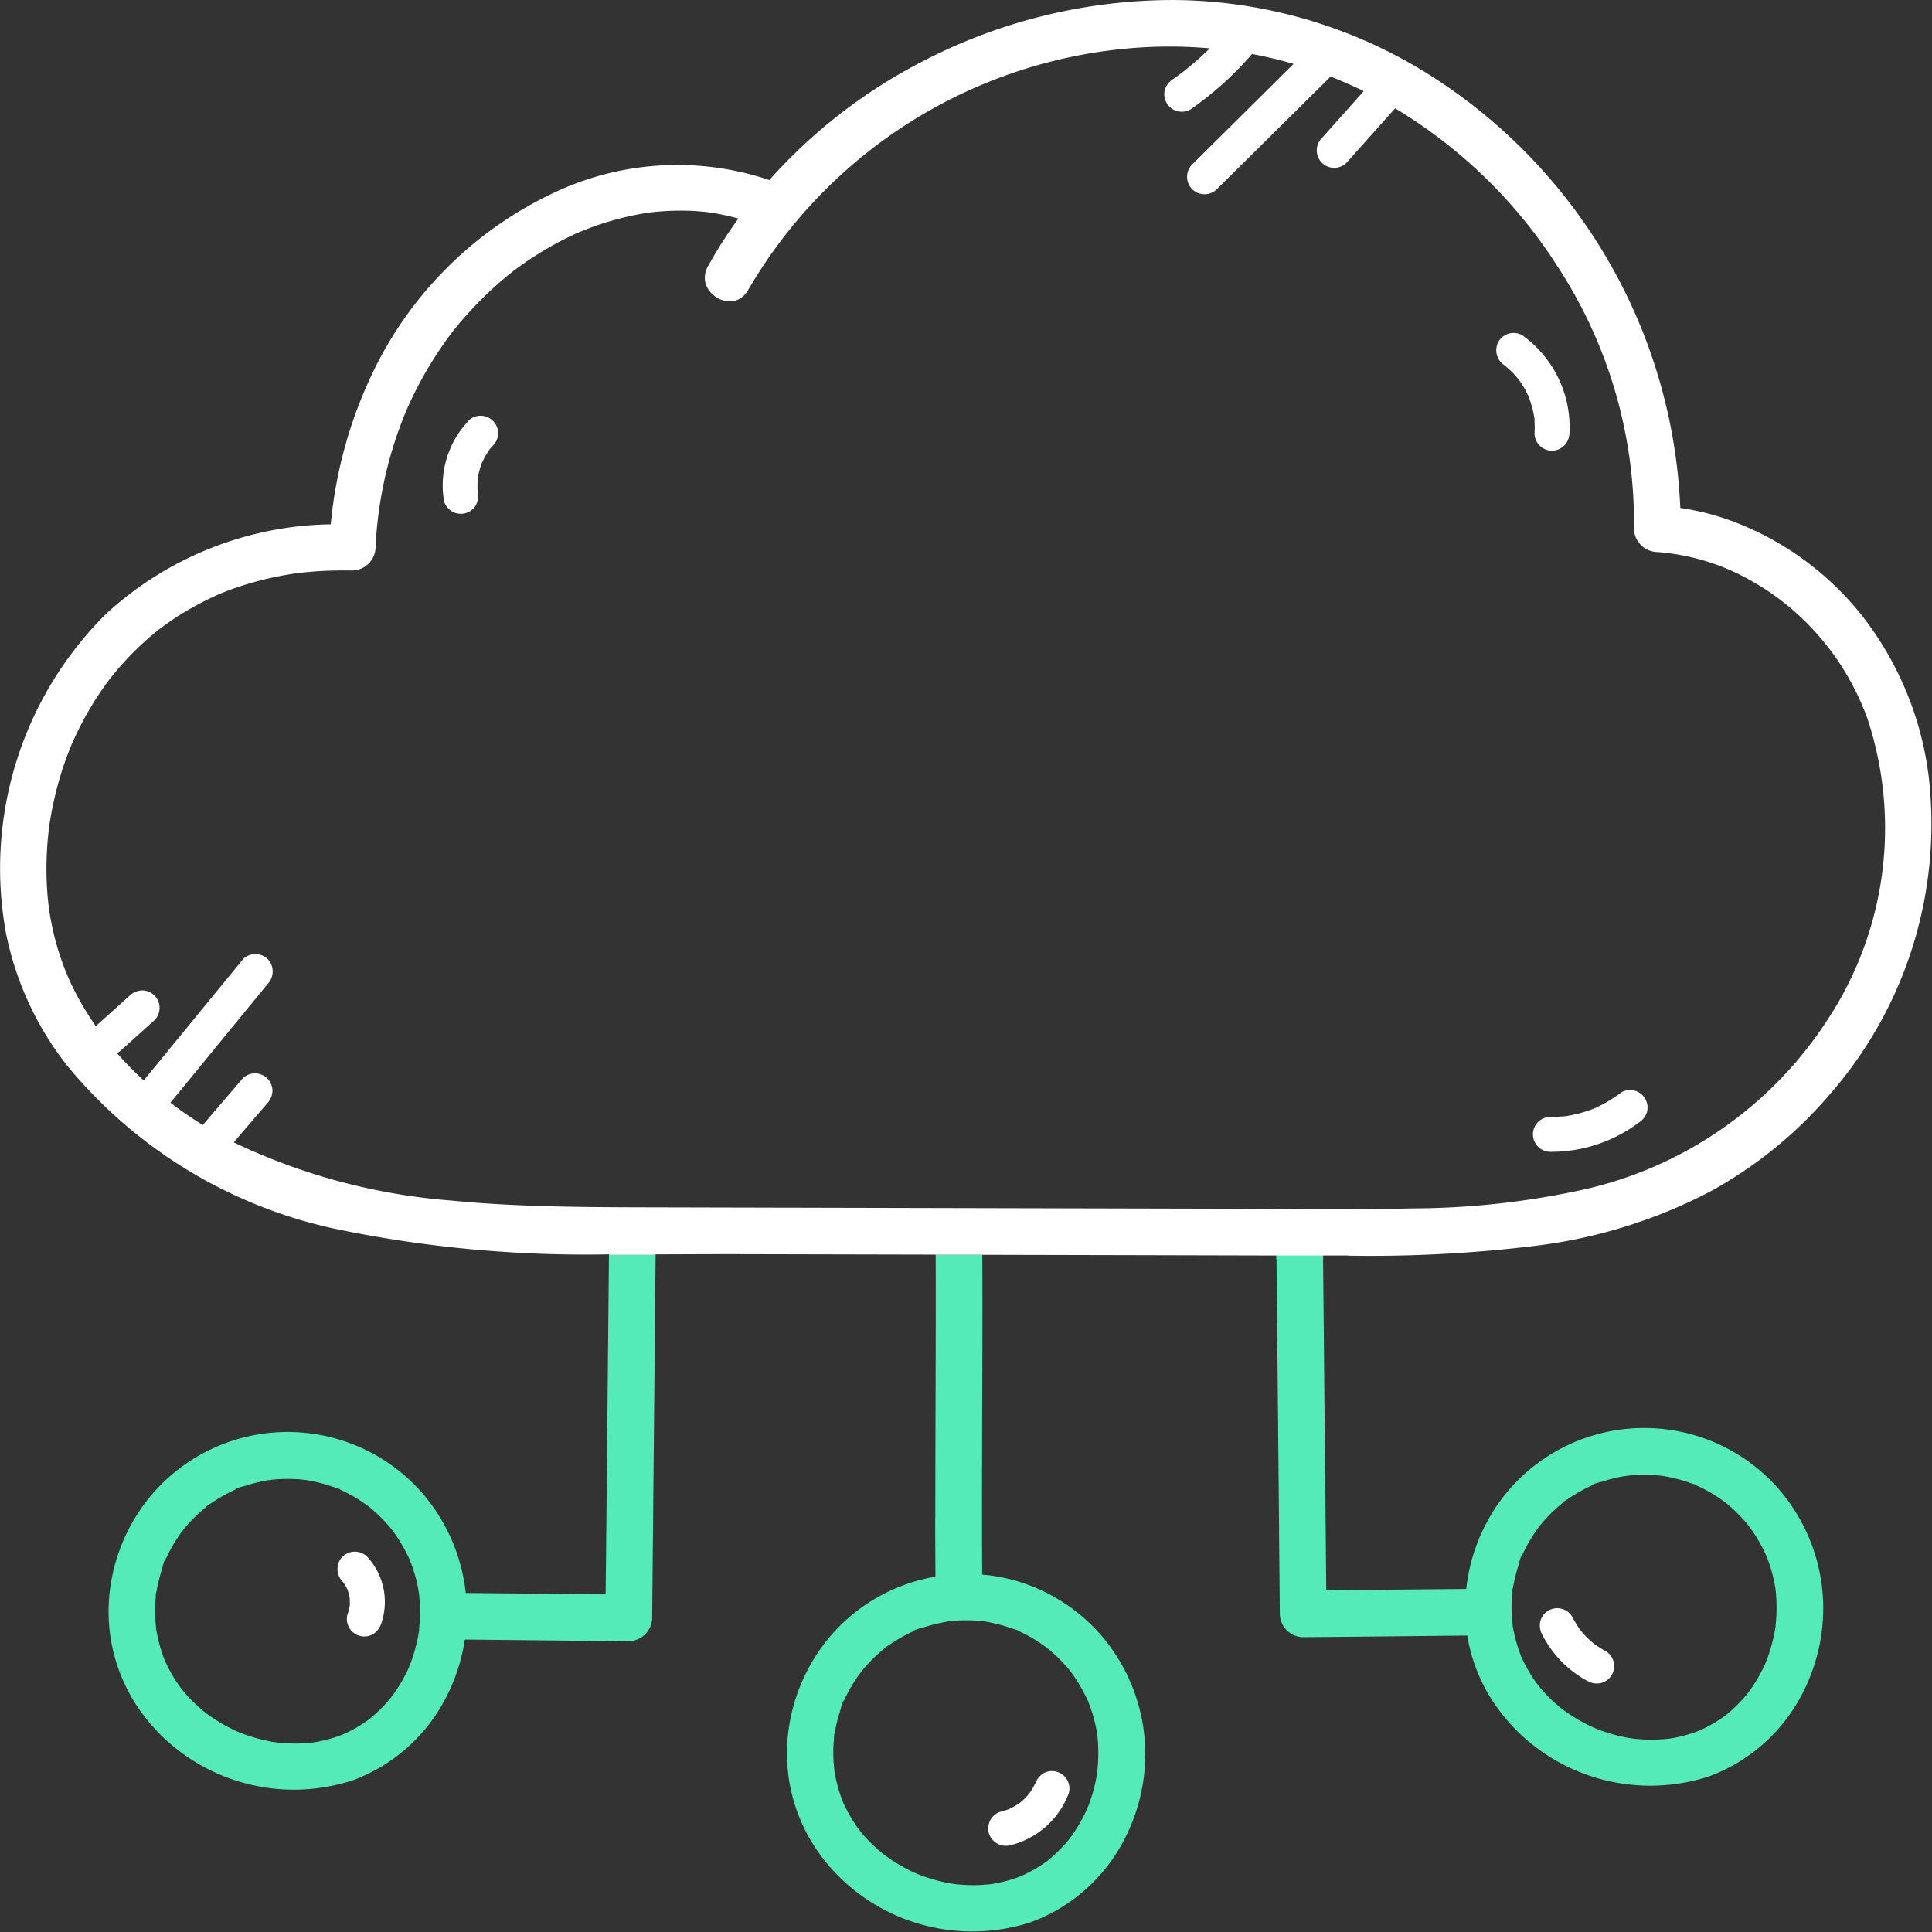
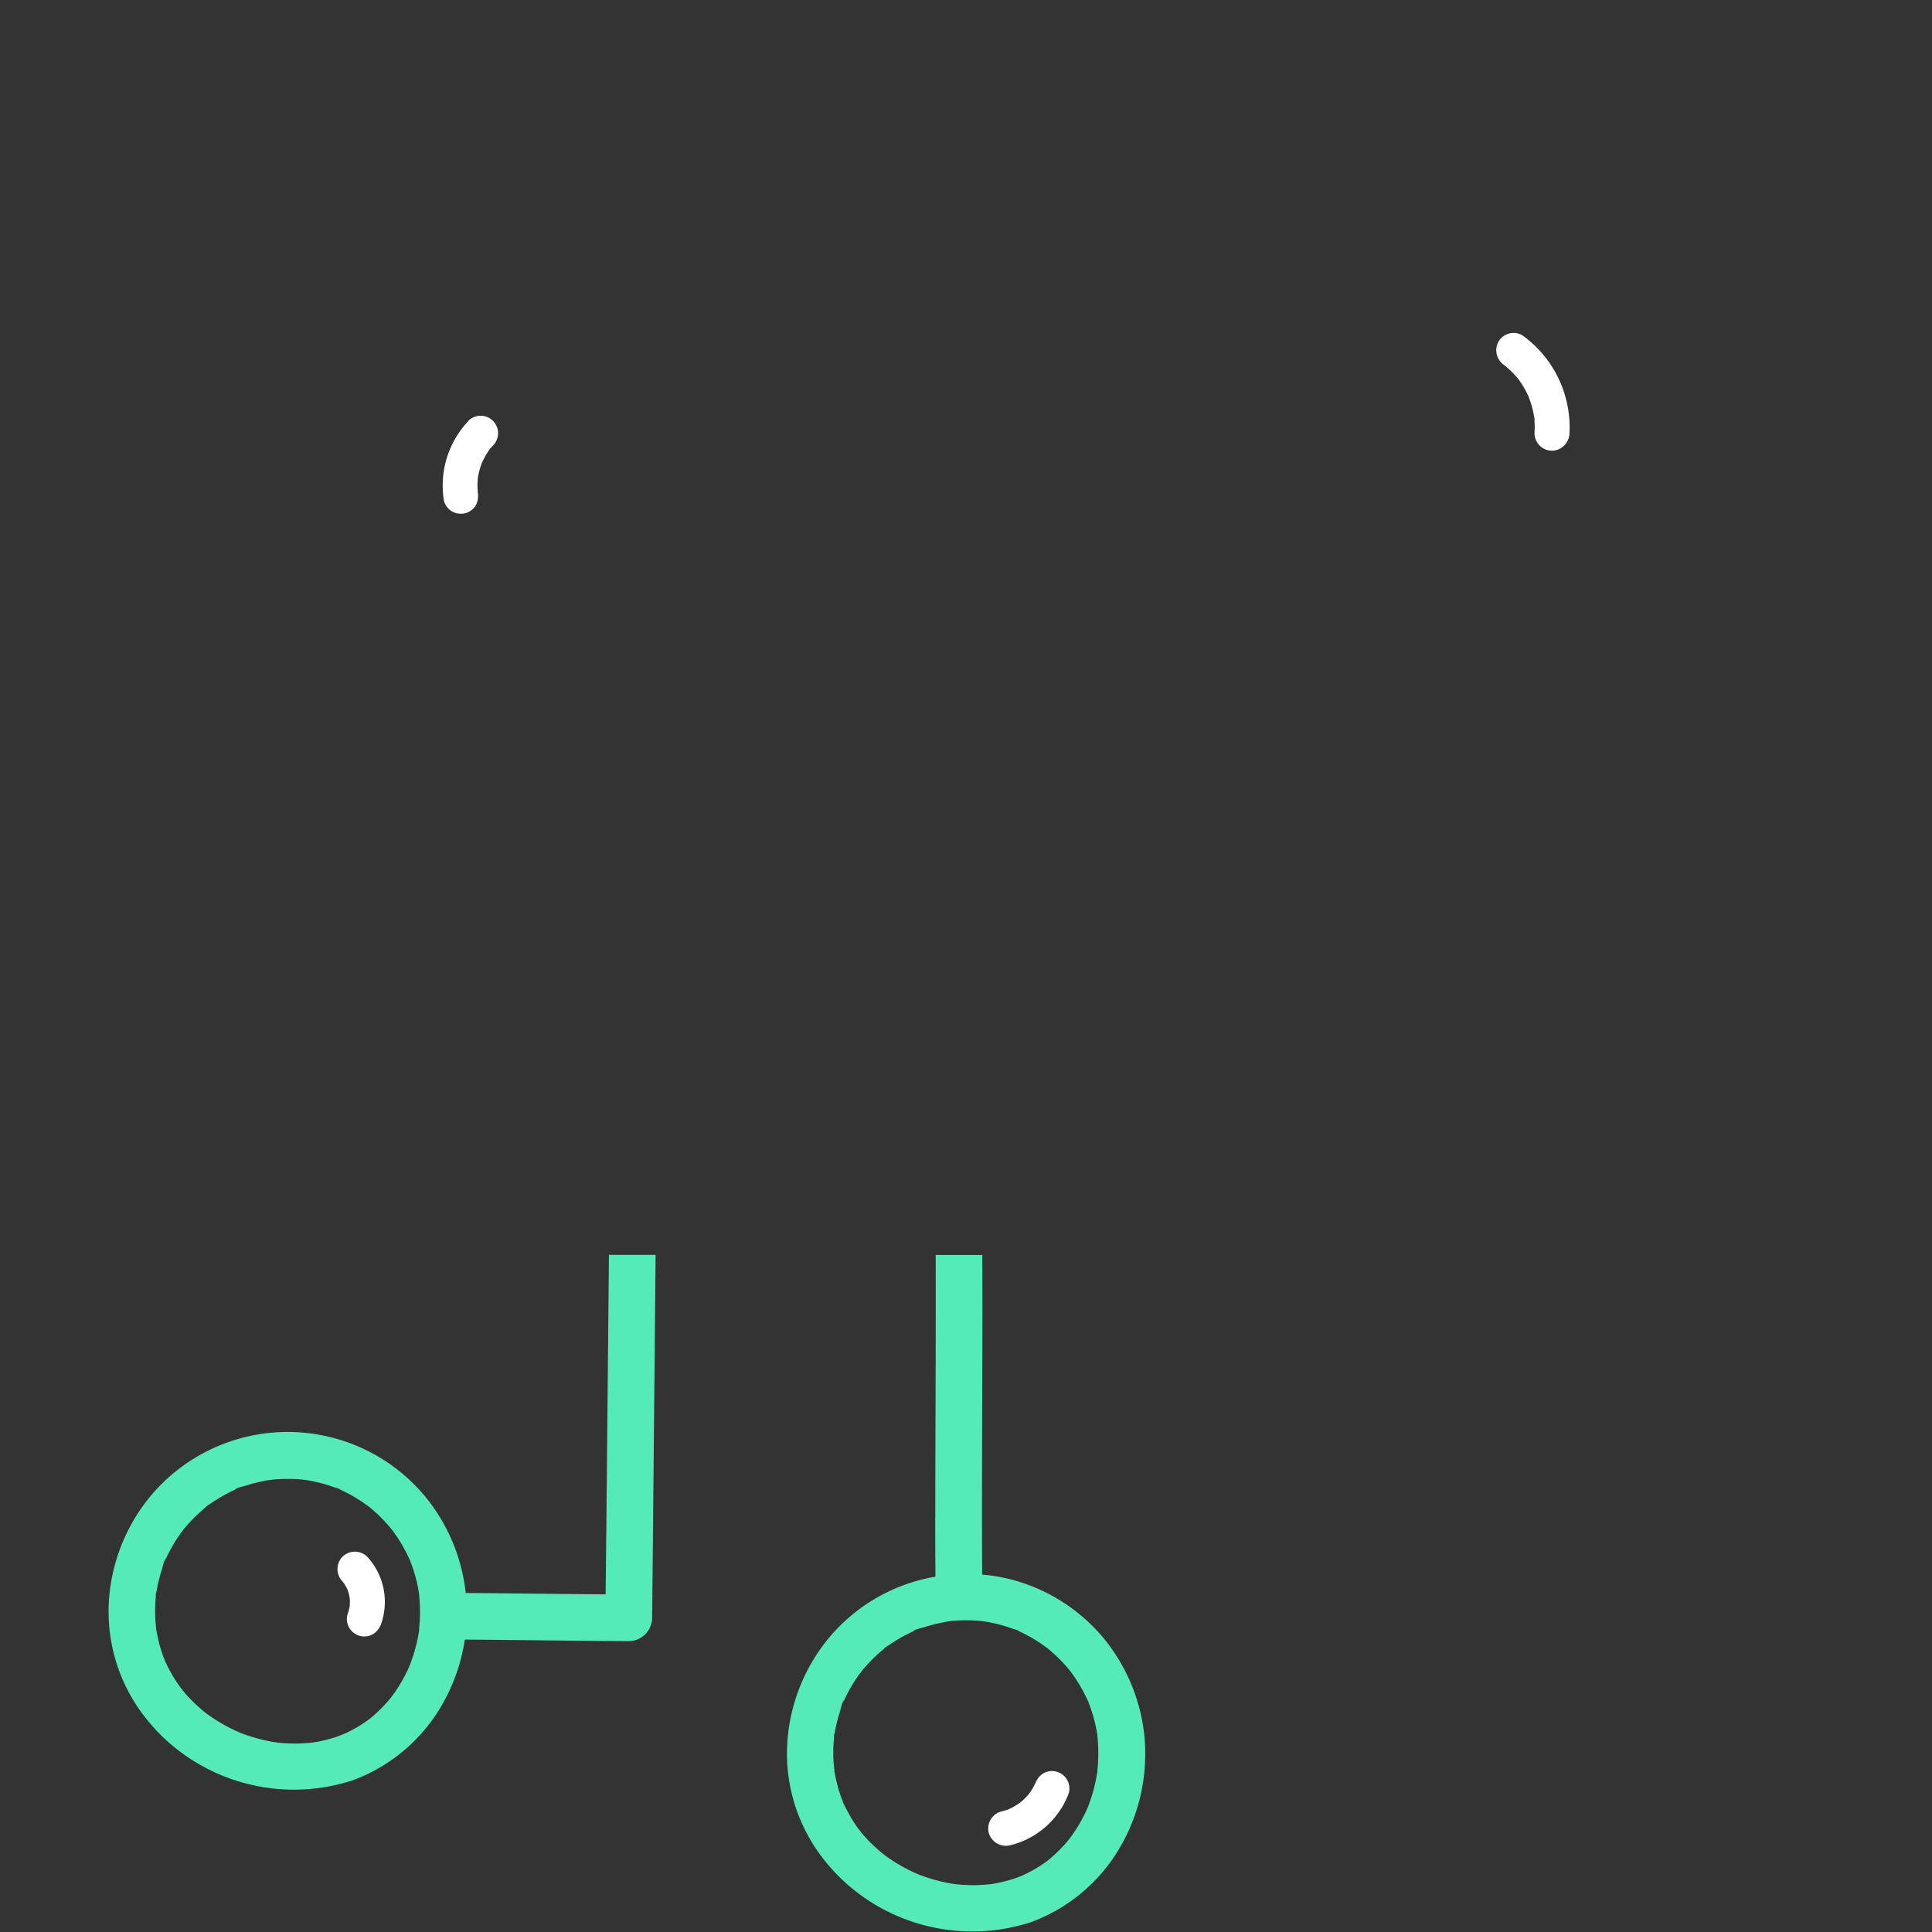
<svg xmlns="http://www.w3.org/2000/svg" id="Data_Centre_White" data-name="Data Centre_White" width="92.969" height="92.971" viewBox="0 0 92.969 92.971">
  <rect x="0" y="0" width="92.969" height="92.971" fill="#333333" stroke="none" />
  <path id="Path_3993" data-name="Path 3993" d="M89.94,325.405q-.013,1.46-.029,2.922c-2.244-.02-4.489-.047-6.734-.067,0-.036-.007-.07-.011-.105a8.811,8.811,0,0,0-2.065-4.686,8.6,8.6,0,0,0-13.191.253,8.794,8.794,0,0,0-1.892,4.776,8.245,8.245,0,0,0,1.493,5.424,9.282,9.282,0,0,0,1,1.179,9.121,9.121,0,0,0,9.238,2.171,8.256,8.256,0,0,0,4.242-3.549,8.982,8.982,0,0,0,1.144-3.222c2.63.025,5.26.058,7.893.078a1.139,1.139,0,0,0,1.121-1.121q.071-7.288.139-14.579.013-1.443.027-2.888H90.07L89.942,325.4Zm-9.411,1.323-.031-.076A.236.236,0,0,1,80.529,326.728ZM68.273,329.9s0,.058.009.094A.214.214,0,0,1,68.273,329.9Zm5.8,5.554c-.179-.018-.009,0,.054.007A.444.444,0,0,1,74.076,335.455Zm6.864-5.449a.439.439,0,0,1,0,.052c0,.016-.007.034-.011.061-.018.105-.036.211-.056.314a7.917,7.917,0,0,1-.365,1.258c-.034.087-.108.244-.022.065-.045.094-.085.191-.132.285-.1.2-.206.4-.321.592-.1.166-.206.33-.321.489-.049.07-.206.262-.067.1-.078.092-.152.186-.231.276a7.581,7.581,0,0,1-.83.8.3.3,0,0,0-.025.022l-.029.02c-.074.054-.148.108-.224.157-.15.1-.3.2-.46.285s-.314.168-.475.242c-.022.009-.043.02-.065.029-.087.034-.173.067-.26.1a6.83,6.83,0,0,1-1.009.269c-.081.016-.161.027-.242.04h-.011c-.186.016-.37.034-.556.04a7.627,7.627,0,0,1-1.038-.036.313.313,0,0,1-.043,0,2.016,2.016,0,0,0-.251-.038q-.256-.047-.511-.108a8.253,8.253,0,0,1-1.034-.325c-.02-.009-.043-.016-.063-.025-.061-.029-.126-.054-.186-.083-.17-.078-.336-.164-.5-.253a8.288,8.288,0,0,1-.883-.563l-.049-.036c-.065-.054-.13-.105-.193-.159-.132-.114-.26-.231-.386-.352-.15-.148-.3-.3-.433-.462-.058-.067-.114-.139-.173-.206.164.191-.054-.074-.092-.13a7.25,7.25,0,0,1-.623-1.067c-.011-.022-.025-.049-.04-.078a.03.03,0,0,0-.007-.016c-.038-.1-.076-.191-.11-.287-.074-.209-.139-.419-.193-.632-.047-.186-.087-.374-.121-.563,0-.016-.009-.04-.013-.065a.183.183,0,0,0,0-.031c-.011-.119-.025-.238-.034-.357a7.148,7.148,0,0,1,.013-1.159c.007-.065-.009-.222.029-.269,0,0-.036.235-.013.108.009-.049.016-.1.025-.15.029-.175.067-.348.11-.52s.09-.339.144-.507c.034-.1.1-.469.193-.527,0,0-.1.211-.04.1.016-.034.029-.067.045-.1.036-.078.074-.157.112-.233.083-.166.17-.327.267-.487.081-.137.168-.271.258-.4.047-.067.094-.135.143-.2-.07.119.031-.04.056-.072a7.378,7.378,0,0,1,.7-.749c.126-.117.253-.229.388-.339.029-.022.058-.045.085-.07.094-.081-.083.07-.081.063.009-.043.2-.144.238-.173a7.512,7.512,0,0,1,.888-.527c.076-.038.155-.076.233-.112l.135-.061c.114-.054-.1.045-.1.04.052-.087.428-.159.527-.193a7.657,7.657,0,0,1,1.029-.253c.085-.016.35-.018.043-.011.076,0,.155-.018.231-.025.2-.018.39-.029.585-.031s.368,0,.549.011c.078,0,.155.009.233.018.038,0,.274.034.242.027.047.007.092.016.108.018.087.016.175.034.262.052.184.04.368.085.549.139.155.047.309.1.462.152.056.02.215.049.244.094,0,.007-.211-.1-.1-.04.054.027.114.052.168.076a7.407,7.407,0,0,1,.9.5c.132.085.258.182.388.271.013.009.025.02.038.029.076.063.15.126.224.191a7.635,7.635,0,0,1,.722.729c.056.065.11.132.164.2a.129.129,0,0,0,.016.018.066.066,0,0,0,.011.016c.1.141.2.28.291.424a7.941,7.941,0,0,1,.509.942s0,.007.007.011c.029.081.063.159.092.24.065.177.121.354.173.536.045.157.083.316.117.478.018.087.036.175.049.262.007.036.011.069.018.105a8.63,8.63,0,0,1,.047,1.1c-.007.215-.02.431-.045.646Z" transform="translate(-60.767 -251.605)" fill="#55ebb9" />
  <path id="Path_3994" data-name="Path 3994" d="M218.7,324.643c0,.948.007,1.9.011,2.848a8.532,8.532,0,0,0-5.227,3.07,8.794,8.794,0,0,0-1.892,4.776,8.245,8.245,0,0,0,1.493,5.424,9.283,9.283,0,0,0,1,1.179,9.121,9.121,0,0,0,9.238,2.171,8.256,8.256,0,0,0,4.242-3.549,8.913,8.913,0,0,0,1.182-5.568,8.811,8.811,0,0,0-2.065-4.686,8.619,8.619,0,0,0-4.106-2.621,8.328,8.328,0,0,0-1.617-.294c-.022-4.171.009-8.341.013-12.512q0-1.436-.007-2.87h-2.242c.013,4.211-.018,8.424-.018,12.635Zm-4.854,12.092s0,.058.009.094A.214.214,0,0,1,213.841,336.735Zm5.8,5.554c-.179-.018-.011,0,.054.007A.444.444,0,0,1,219.644,342.29Zm6.453-8.727-.031-.076A.236.236,0,0,1,226.1,333.563Zm-6.852-3.915c.076,0,.155-.018.231-.025.2-.018.39-.029.585-.031s.368,0,.549.011c.078,0,.155.009.233.018.038,0,.274.034.242.027.047.007.092.016.108.018.087.016.175.034.262.052.184.04.368.085.549.139.155.047.309.1.462.152.056.02.215.049.244.094,0,.007-.211-.1-.1-.04.054.027.114.049.168.076a7.407,7.407,0,0,1,.9.5c.132.085.258.182.388.271.013.009.025.02.038.029.076.063.15.126.224.191a7.636,7.636,0,0,1,.722.729c.056.065.11.132.164.2a.129.129,0,0,0,.016.018.067.067,0,0,0,.011.016c.1.141.2.28.291.424a7.943,7.943,0,0,1,.509.942s0,.007.007.011c.029.081.063.159.092.24.065.177.121.354.173.536.045.157.083.316.117.478.018.087.036.175.049.262.007.036.011.069.018.105a8.63,8.63,0,0,1,.047,1.1c-.007.215-.02.431-.045.646a.442.442,0,0,1,0,.052c0,.016-.007.034-.011.061-.018.105-.036.211-.056.314a7.917,7.917,0,0,1-.365,1.258c-.034.087-.108.244-.022.065-.045.094-.085.191-.132.285-.1.2-.206.4-.321.592-.1.166-.206.33-.321.489-.049.069-.206.262-.067.1-.078.092-.152.186-.231.276a7.578,7.578,0,0,1-.83.8.3.3,0,0,0-.025.022l-.029.02c-.074.054-.148.108-.224.157-.15.1-.3.2-.46.285s-.314.168-.475.242c-.022.009-.043.02-.065.029-.087.034-.173.067-.26.1a6.83,6.83,0,0,1-1.009.269c-.081.016-.161.027-.242.04h-.011c-.186.016-.37.034-.556.04a7.622,7.622,0,0,1-1.038-.036.3.3,0,0,1-.043,0,2.033,2.033,0,0,0-.251-.038q-.256-.047-.511-.108a8.249,8.249,0,0,1-1.034-.325c-.02-.009-.043-.016-.063-.025-.061-.029-.126-.054-.186-.083-.17-.078-.336-.164-.5-.253a8.285,8.285,0,0,1-.883-.563l-.049-.036c-.065-.054-.13-.105-.193-.159-.132-.114-.26-.231-.386-.352-.15-.148-.3-.3-.433-.462-.058-.067-.114-.139-.173-.206.164.191-.054-.074-.092-.13a7.25,7.25,0,0,1-.623-1.067c-.011-.022-.025-.049-.04-.078,0,0,0-.009-.007-.016-.038-.1-.076-.191-.11-.287-.074-.209-.139-.419-.193-.632-.047-.186-.087-.374-.121-.563,0-.016-.009-.04-.013-.065a.183.183,0,0,0,0-.031c-.011-.119-.025-.238-.034-.357a7.148,7.148,0,0,1,.013-1.159c.007-.065-.009-.222.029-.269,0,0-.036.235-.013.108.009-.049.016-.1.025-.15.029-.175.067-.348.11-.52s.09-.339.144-.507c.034-.1.1-.469.193-.527,0,0-.1.211-.04.1.016-.034.029-.067.045-.1.036-.078.074-.157.112-.233.083-.166.17-.327.267-.487.081-.137.168-.271.258-.4.047-.067.094-.135.144-.2-.07.119.031-.04.056-.072a7.385,7.385,0,0,1,.7-.749c.126-.117.253-.229.388-.339.029-.022.058-.045.085-.07.094-.081-.083.07-.081.063.009-.043.2-.144.238-.173a7.524,7.524,0,0,1,.888-.527c.076-.038.155-.076.233-.112.045-.02.092-.04.135-.061.114-.054-.1.045-.1.04.052-.087.428-.159.527-.193a7.661,7.661,0,0,1,1.029-.253c.085-.016.35-.018.043-.011Z" transform="translate(-173.697 -251.621)" fill="#55ebb9" />
-   <path id="Path_3995" data-name="Path 3995" d="M107.566,103.109a65.392,65.392,0,0,0,9.083-.482,24.537,24.537,0,0,0,8.29-2.576,20.475,20.475,0,0,0,5.908-4.819A19.761,19.761,0,0,0,135.5,80a15.721,15.721,0,0,0-3.18-7.662,14.435,14.435,0,0,0-6.218-4.556,12.233,12.233,0,0,0-2.549-.653A25.943,25.943,0,0,0,111.44,46.261a23.349,23.349,0,0,0-12.2-3.574A26.2,26.2,0,0,0,86.975,45.7a25.423,25.423,0,0,0-7.258,5.65A13.872,13.872,0,0,0,69.268,52,18.281,18.281,0,0,0,60.5,60.9a21.443,21.443,0,0,0-1.888,7.016,16.333,16.333,0,0,0-10.81,4.307A17.259,17.259,0,0,0,42.98,87.568a15.142,15.142,0,0,0,2.951,6.4A22.944,22.944,0,0,0,59.223,101.9,59.157,59.157,0,0,0,72,103.046v.025h2.242v-.025c1.256,0,2.509-.011,3.758-.009l9.716.022v.009h2.242v0l7.825.018,6.339.016v.2h2.242V103.1h1.206ZM67.4,55.725c.083-.065.025-.018-.007.007C67.4,55.732,67.4,55.728,67.4,55.725Zm-2.944,2.946c.078-.105.029-.038,0,0Zm40.773,42.195-.022,0q-1.752-.01-3.507-.016l-18.981-.045q-4.7-.01-9.4-.022c-2.969-.009-5.942-.036-8.9-.325a29.552,29.552,0,0,1-10.476-2.8q.807-.942,1.617-1.886a.893.893,0,0,0,.247-.594.854.854,0,0,0-.247-.594.844.844,0,0,0-.594-.247.827.827,0,0,0-.594.247l-1.917,2.238v0a18.846,18.846,0,0,1-1.558-1.074q2.341-2.859,4.684-5.72a.865.865,0,0,0,0-1.188.848.848,0,0,0-1.188,0Q52,91.762,49.61,94.678a17.375,17.375,0,0,1-1.287-1.318,1.022,1.022,0,0,0,.206-.141l1.6-1.44a.839.839,0,0,0,0-1.188.844.844,0,0,0-.594-.247.925.925,0,0,0-.594.247l-1.6,1.44c-.011.011-.02.025-.031.036a14.363,14.363,0,0,1-1.191-2.036A12.807,12.807,0,0,1,45.17,87.1q-.054-.266-.094-.531c-.009-.058-.025-.161-.029-.193l-.027-.229c-.045-.41-.072-.823-.083-1.233a16.514,16.514,0,0,1,.123-2.446c.007-.049.013-.1.022-.146.013-.094.029-.188.045-.28.038-.22.078-.437.126-.655q.131-.609.3-1.206c.121-.415.26-.827.415-1.231.034-.09.07-.179.105-.269.02-.049.029-.076.036-.092s.009-.022.018-.043c.092-.206.184-.413.283-.617a15.412,15.412,0,0,1,1.314-2.224c.056-.081.114-.159.173-.238.022-.031.1-.13.128-.166.132-.166.267-.33.406-.491.283-.325.579-.639.888-.937.327-.314.668-.61,1.022-.895l.016-.013c.027-.02.052-.04.078-.058.1-.072.191-.141.289-.211.182-.128.368-.253.554-.372.4-.253.807-.487,1.227-.7.206-.105.415-.2.626-.3.043-.02.087-.038.13-.058.135-.054.269-.108.4-.159a15.569,15.569,0,0,1,2.915-.776c.105-.018.211-.034.316-.049-.007,0,.244-.031.28-.036q.37-.04.74-.067c.579-.04,1.157-.052,1.736-.04a1.142,1.142,0,0,0,1.121-1.121A19.39,19.39,0,0,1,62.2,62.558l.029-.072c.018-.038.058-.13.063-.144.047-.105.094-.211.144-.316.121-.26.249-.518.381-.771q.353-.676.76-1.318t.848-1.227c.011-.016.02-.025.027-.036.031-.04.065-.083.1-.123.078-.1.159-.2.24-.294.161-.193.325-.381.5-.567a17.207,17.207,0,0,1,2.1-1.957l.155-.117c.083-.061.166-.121.249-.179.193-.137.39-.271.59-.4q.592-.383,1.213-.711c.191-.1.383-.2.576-.289.1-.049.209-.1.314-.146l.135-.061.011,0c.417-.17.841-.325,1.271-.457q.619-.188,1.251-.321c.215-.045.433-.085.652-.119l.141-.02c.1-.011.2-.025.307-.034a12.379,12.379,0,0,1,1.442-.054c.231,0,.462.016.693.036.123.009.244.022.368.036l.1.013h.011a12.7,12.7,0,0,1,1.357.291,22.842,22.842,0,0,0-1.466,2.3C76.064,56.764,78,57.9,78.7,56.634A23.573,23.573,0,0,1,97.749,44.96a22.161,22.161,0,0,1,3.162.052c-.07.067-.137.137-.206.2q-.387.367-.8.706c-.072.058-.146.119-.217.175-.009.007-.036.029-.058.045l-.038.029c-.148.112-.3.222-.453.33a.908.908,0,0,0-.386.5.842.842,0,0,0,1.235.951,15.752,15.752,0,0,0,2.955-2.664c.675.126,1.343.283,2,.475L100.065,50.6a.84.84,0,0,0,1.188,1.188q2.738-2.708,5.473-5.417.807.316,1.594.7-1.006,1.13-2.014,2.258a.84.84,0,1,0,1.188,1.188l2.336-2.619a23.813,23.813,0,0,1,7.814,7.606,22.545,22.545,0,0,1,3.68,12.624,1.144,1.144,0,0,0,1.121,1.121,10.866,10.866,0,0,1,3.256.765,12.319,12.319,0,0,1,2.832,1.664,12.563,12.563,0,0,1,4.041,5.633,16.754,16.754,0,0,1-1.924,14.429,18.919,18.919,0,0,1-11.64,8.164,38.823,38.823,0,0,1-8.314.931c-1.776.043-3.554.04-5.332.034a.832.832,0,0,0-.13,0Z" transform="translate(-42.696 -42.686)" fill="#fff" />
-   <path id="Path_3996" data-name="Path 3996" d="M316.763,325.337q.02,2.018.038,4.038a1.138,1.138,0,0,0,1.121,1.121c2.635-.02,5.269-.054,7.9-.078a8.124,8.124,0,0,0,1.406,3.422,9.28,9.28,0,0,0,1,1.179,9.121,9.121,0,0,0,9.238,2.171,8.256,8.256,0,0,0,4.242-3.55,8.913,8.913,0,0,0,1.182-5.568,8.811,8.811,0,0,0-2.065-4.686,8.6,8.6,0,0,0-13.191.253,8.807,8.807,0,0,0-1.863,4.536q-3.367.03-6.736.067l-.128-13.384-.027-2.729H316.64q.064,6.6.126,13.207ZM328,329.817s0,.058.009.094A.214.214,0,0,1,328,329.817Zm5.8,5.554c-.179-.018-.009,0,.054.007A.437.437,0,0,1,333.8,335.371Zm6.453-8.727-.031-.076A.236.236,0,0,1,340.253,326.644Zm-12.265,1.736c.007-.065-.009-.222.029-.269,0,0-.036.235-.013.108.009-.049.016-.1.025-.15.029-.175.067-.348.11-.52s.09-.339.144-.507c.034-.1.1-.469.193-.527,0,0-.1.211-.04.1.016-.034.029-.067.045-.1.036-.078.074-.157.112-.233.083-.166.17-.327.267-.487.081-.137.168-.271.258-.4.047-.067.094-.135.144-.2-.07.119.031-.04.056-.072a7.38,7.38,0,0,1,.7-.749c.126-.117.253-.229.388-.339.029-.022.058-.045.085-.069.094-.081-.083.069-.081.063.009-.043.2-.144.238-.173a7.521,7.521,0,0,1,.888-.527c.076-.038.155-.076.233-.112l.135-.061c.114-.054-.1.045-.1.04.052-.087.428-.159.527-.193a7.661,7.661,0,0,1,1.029-.253c.085-.016.35-.018.043-.011.076,0,.155-.018.231-.025.2-.018.39-.029.585-.031s.368,0,.549.011c.078,0,.155.009.233.018.038,0,.274.034.242.027.047.007.092.016.108.018.087.016.175.034.262.052.184.04.368.085.549.139.155.047.309.1.462.152.056.02.215.049.244.094,0,.007-.211-.1-.1-.04.056.027.114.052.168.076a7.406,7.406,0,0,1,.9.5c.132.085.258.182.388.271.013.009.025.02.038.029.076.063.15.126.224.191a7.632,7.632,0,0,1,.722.729c.056.065.11.132.164.2a.127.127,0,0,0,.016.018.067.067,0,0,0,.011.016c.1.141.2.28.291.424a7.939,7.939,0,0,1,.509.942s0,.007.007.011c.029.081.063.159.092.24.065.177.121.354.173.536.045.157.083.316.117.478.018.087.036.175.049.262.007.036.011.069.018.105a8.625,8.625,0,0,1,.047,1.1c-.007.215-.02.431-.045.646a.442.442,0,0,1,0,.052c0,.016-.007.034-.011.061-.018.105-.036.211-.056.314a7.914,7.914,0,0,1-.365,1.258c-.034.087-.108.244-.022.065-.045.094-.085.191-.132.285-.1.2-.206.4-.321.592-.1.166-.206.33-.321.489-.049.069-.206.262-.067.1-.078.092-.152.186-.231.276a7.574,7.574,0,0,1-.83.8l-.025.022-.029.02c-.074.054-.148.108-.224.157-.15.1-.3.2-.46.285s-.314.168-.475.242c-.022.009-.043.02-.065.029-.087.034-.173.067-.26.1a6.829,6.829,0,0,1-1.009.269c-.081.016-.161.027-.242.04h-.011c-.186.016-.37.034-.556.04a7.623,7.623,0,0,1-1.038-.036.306.306,0,0,1-.043,0,2.03,2.03,0,0,0-.251-.038q-.256-.047-.511-.108a8.248,8.248,0,0,1-1.034-.325c-.02-.009-.043-.016-.063-.025-.061-.029-.126-.054-.186-.083-.17-.078-.336-.164-.5-.253a8.284,8.284,0,0,1-.883-.563l-.049-.036c-.065-.054-.13-.105-.193-.159-.132-.114-.26-.231-.386-.352-.15-.148-.3-.3-.433-.462-.058-.067-.114-.139-.173-.206.164.191-.054-.074-.092-.13a7.247,7.247,0,0,1-.623-1.067c-.011-.022-.025-.049-.04-.078a.03.03,0,0,0-.007-.016c-.038-.1-.076-.191-.11-.287-.074-.209-.139-.419-.193-.632-.047-.186-.087-.374-.121-.563,0-.016-.009-.04-.013-.065a.184.184,0,0,0,0-.031c-.011-.119-.025-.238-.034-.357a7.153,7.153,0,0,1,.013-1.159Z" transform="translate(-255.215 -251.714)" fill="#55ebb9" />
  <path id="Path_3997" data-name="Path 3997" d="M364.206,115.7l.013.009.078.065q.1.087.2.182a5.141,5.141,0,0,1,.366.4c.013.016.02.022.025.029.016.022.029.047.043.065.052.074.1.15.148.226a4.887,4.887,0,0,1,.256.478.363.363,0,0,1,.013.038c0-.013,0-.009.02.04a.014.014,0,0,0,0,.009c0,.009.007.02.013.025a.05.05,0,0,1-.009-.011c.029.078.058.155.083.233a4.744,4.744,0,0,1,.137.525l.027.148c.016.083.016.045.007,0a1.55,1.55,0,0,1,.011.224,4.43,4.43,0,0,1,0,.572.846.846,0,0,0,.841.841.861.861,0,0,0,.841-.841,5.455,5.455,0,0,0-2.265-4.711.842.842,0,0,0-1.15.3.864.864,0,0,0,.3,1.15Z" transform="translate(-291.795 -98.109)" fill="#fff" />
-   <path id="Path_3998" data-name="Path 3998" d="M370.74,127.82a.193.193,0,0,0,.027.061.032.032,0,0,0,0-.013A.306.306,0,0,1,370.74,127.82Z" transform="translate(-297.184 -108.731)" fill="#fff" />
-   <path id="Path_3999" data-name="Path 3999" d="M373.287,277.814a1.391,1.391,0,0,1-.256.025c-.17.013-.343.018-.513.018a.841.841,0,1,0,0,1.682,7.04,7.04,0,0,0,4.258-1.408.926.926,0,0,0,.386-.5.842.842,0,0,0-1.235-.951,6.375,6.375,0,0,1-.863.558c-.132.07-.269.135-.4.2-.031.013-.065.027-.1.038q-.121.047-.242.087a6.417,6.417,0,0,1-.935.238c-.052.009-.318.081-.094.016Z" transform="translate(-297.911 -224.113)" fill="#fff" />
  <path id="Path_4000" data-name="Path 4000" d="M138.961,132.184a4.512,4.512,0,0,0-1.177,3.854.841.841,0,0,0,.386.5.861.861,0,0,0,.648.085.851.851,0,0,0,.5-.386.991.991,0,0,0,.085-.648c0,.027.022.2.011.081,0-.031-.007-.063-.009-.094,0-.063-.009-.128-.009-.191a3.593,3.593,0,0,1,.011-.381c0-.031.007-.063.009-.094s0-.027,0-.034c.007-.027.016-.054.018-.072a3.868,3.868,0,0,1,.1-.392c.02-.061.04-.121.063-.182,0-.013.011-.027.016-.04.054-.108.1-.215.164-.321a3.573,3.573,0,0,1,.2-.314.3.3,0,0,1,.02-.025c.047-.056.094-.108.143-.161a.84.84,0,0,0-1.188-1.188Zm.446,2.794a.235.235,0,0,1,.009-.076C139.411,134.926,139.409,134.96,139.407,134.978Z" transform="translate(-116.418 -111.929)" fill="#fff" />
  <path id="Path_4001" data-name="Path 4001" d="M115.364,375.921a.859.859,0,0,0,0,1.188c.013.013.025.029.036.043a2.588,2.588,0,0,1,.2.332,2.312,2.312,0,0,1,.112.41,2.647,2.647,0,0,1,0,.422,2.266,2.266,0,0,1-.105.379.841.841,0,0,0,.085.648.84.84,0,0,0,1.15.3.958.958,0,0,0,.386-.5,3.205,3.205,0,0,0-.673-3.222.848.848,0,0,0-1.188,0Z" transform="translate(-98.885 -301.011)" fill="#fff" />
  <path id="Path_4002" data-name="Path 4002" d="M255.817,426.346a4.027,4.027,0,0,0,2.816-2.507.841.841,0,0,0-.085-.648.841.841,0,0,0-1.15-.3.943.943,0,0,0-.368.462l.029-.07a3.277,3.277,0,0,1-.336.583,3.24,3.24,0,0,1-.43.428,3.331,3.331,0,0,1-.54.314,3.25,3.25,0,0,1-.381.117.847.847,0,0,0-.587,1.034A.86.86,0,0,0,255.817,426.346Z" transform="translate(-207.202 -337.551)" fill="#fff" />
-   <path id="Path_4003" data-name="Path 4003" d="M375.471,391.34a.882.882,0,0,0,.648.085.84.84,0,0,0,.2-1.536,4.865,4.865,0,0,1-.563-.357,4.578,4.578,0,0,1-.626-.626,4.449,4.449,0,0,1-.408-.661.841.841,0,0,0-1.536.2.931.931,0,0,0,.085.648,5.223,5.223,0,0,0,2.2,2.247Z" transform="translate(-299.063 -310.441)" fill="#fff" />
</svg>